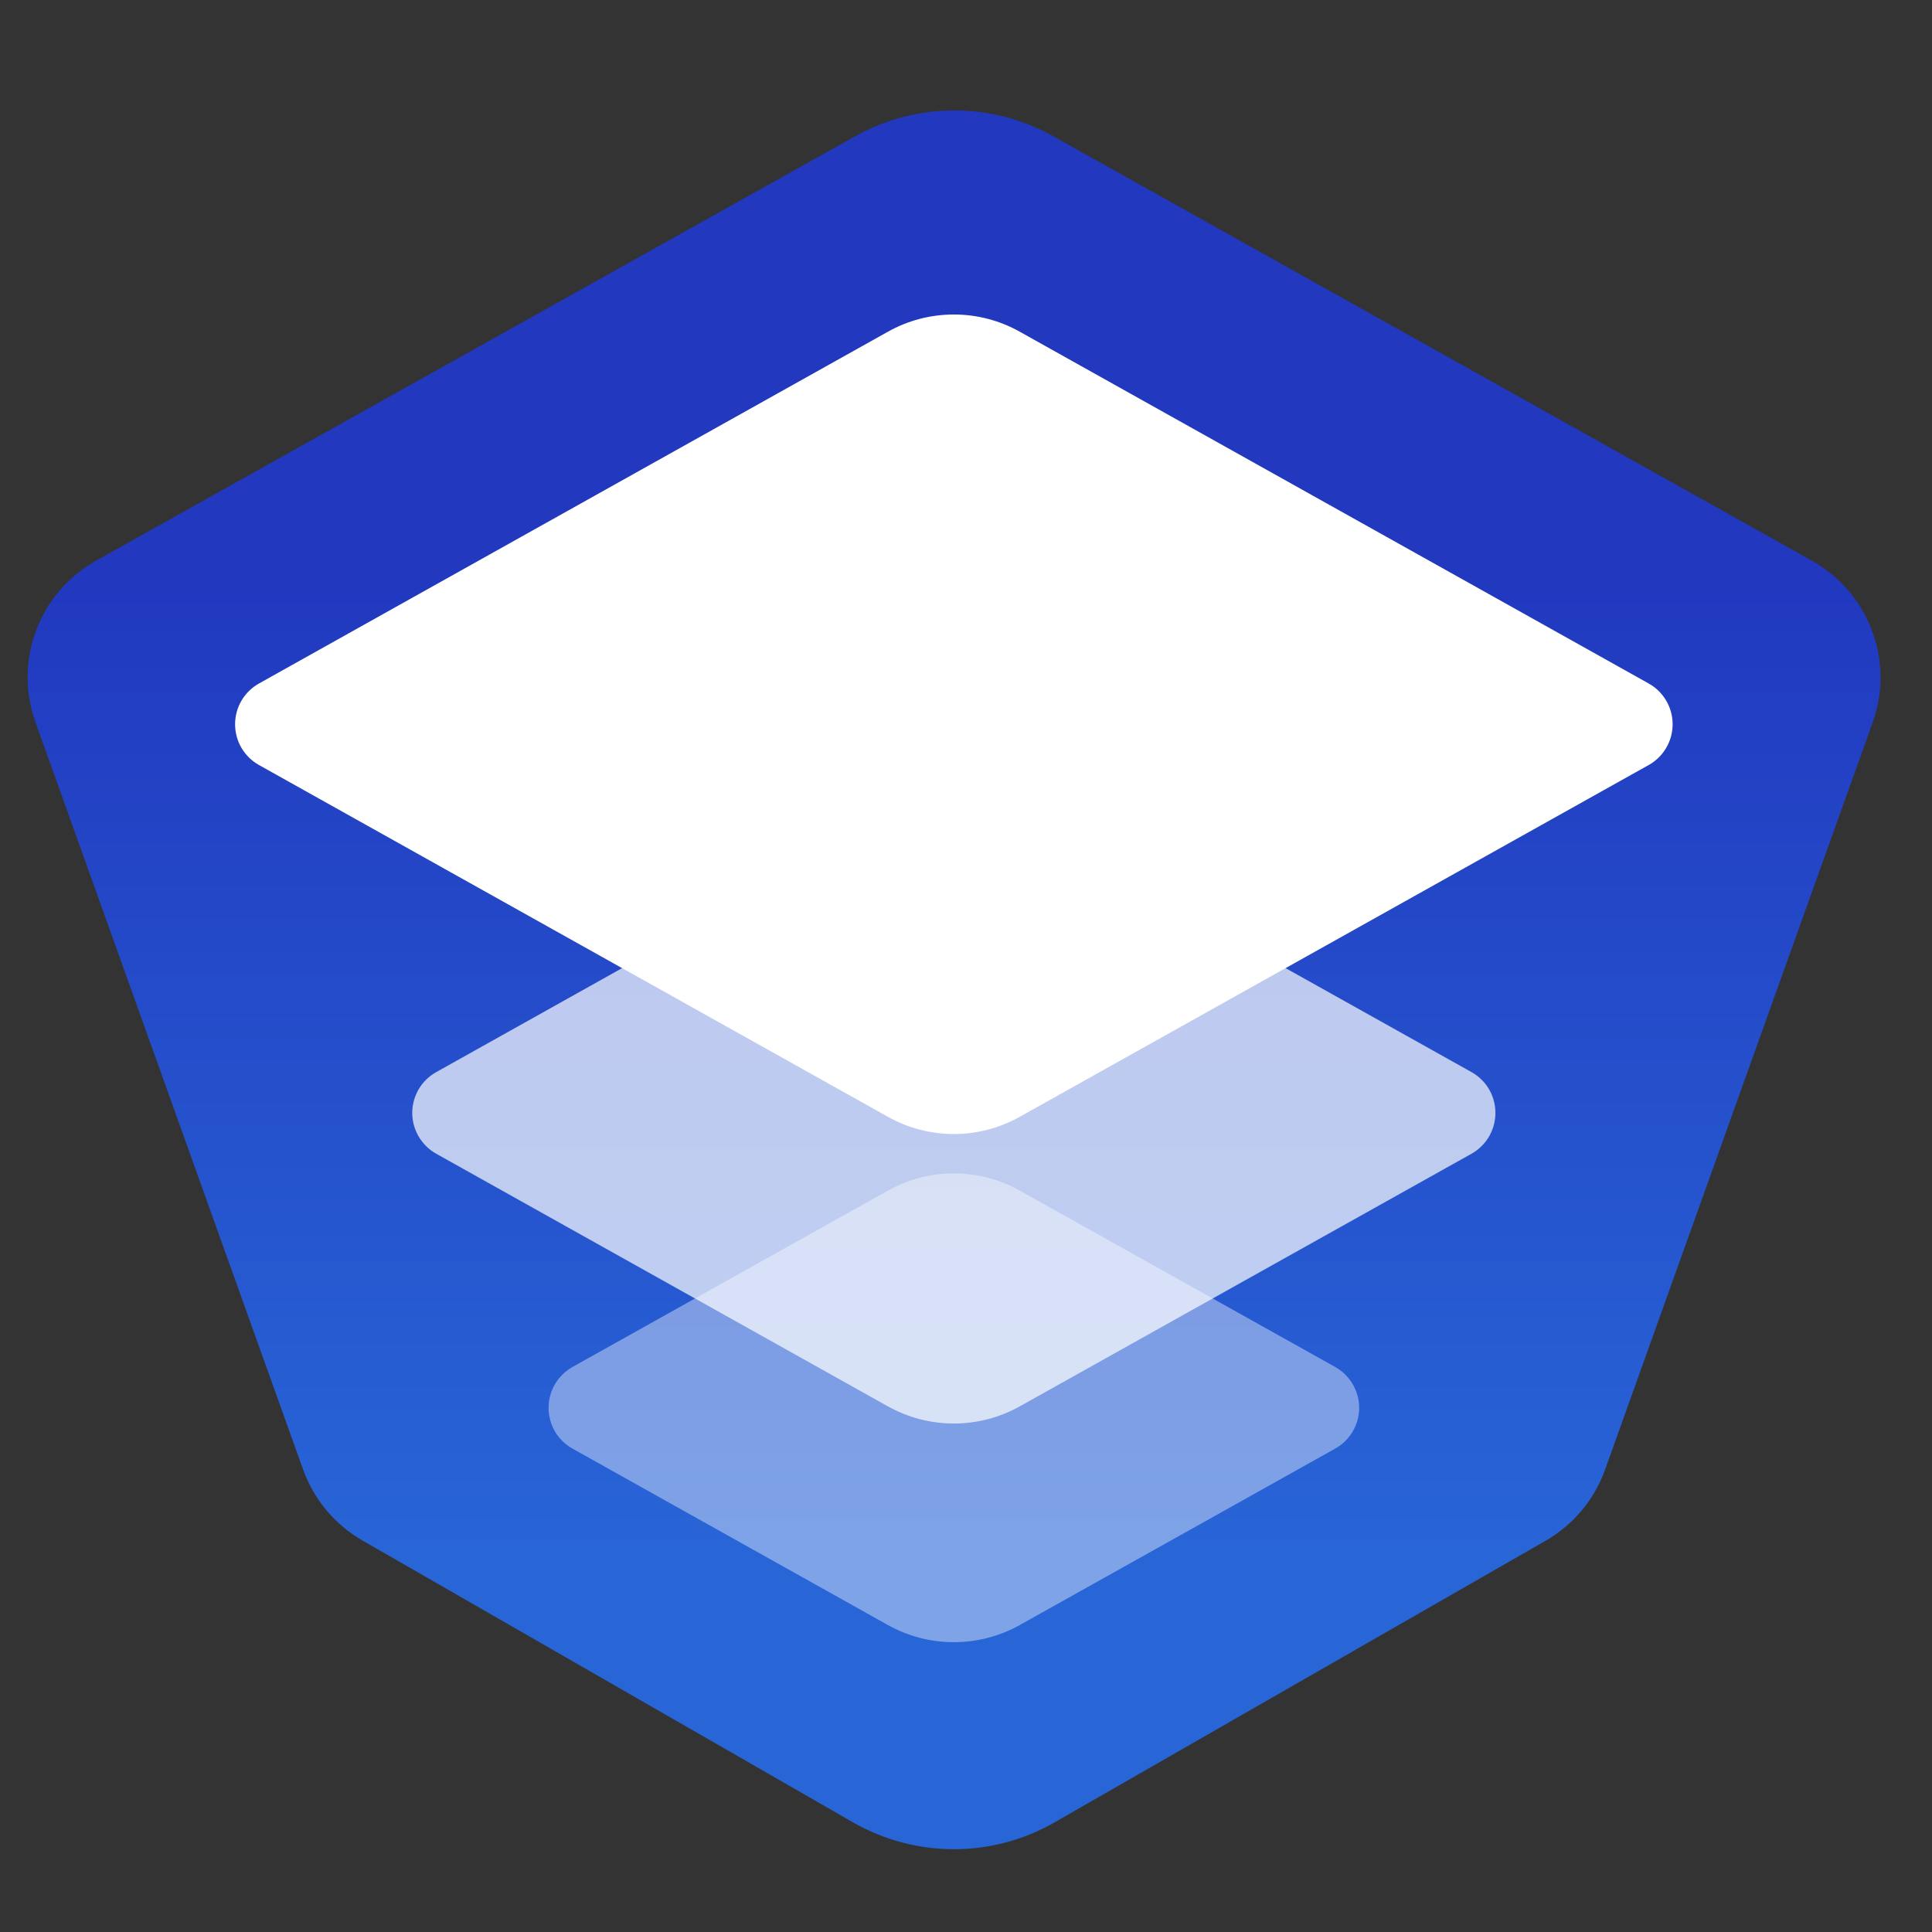
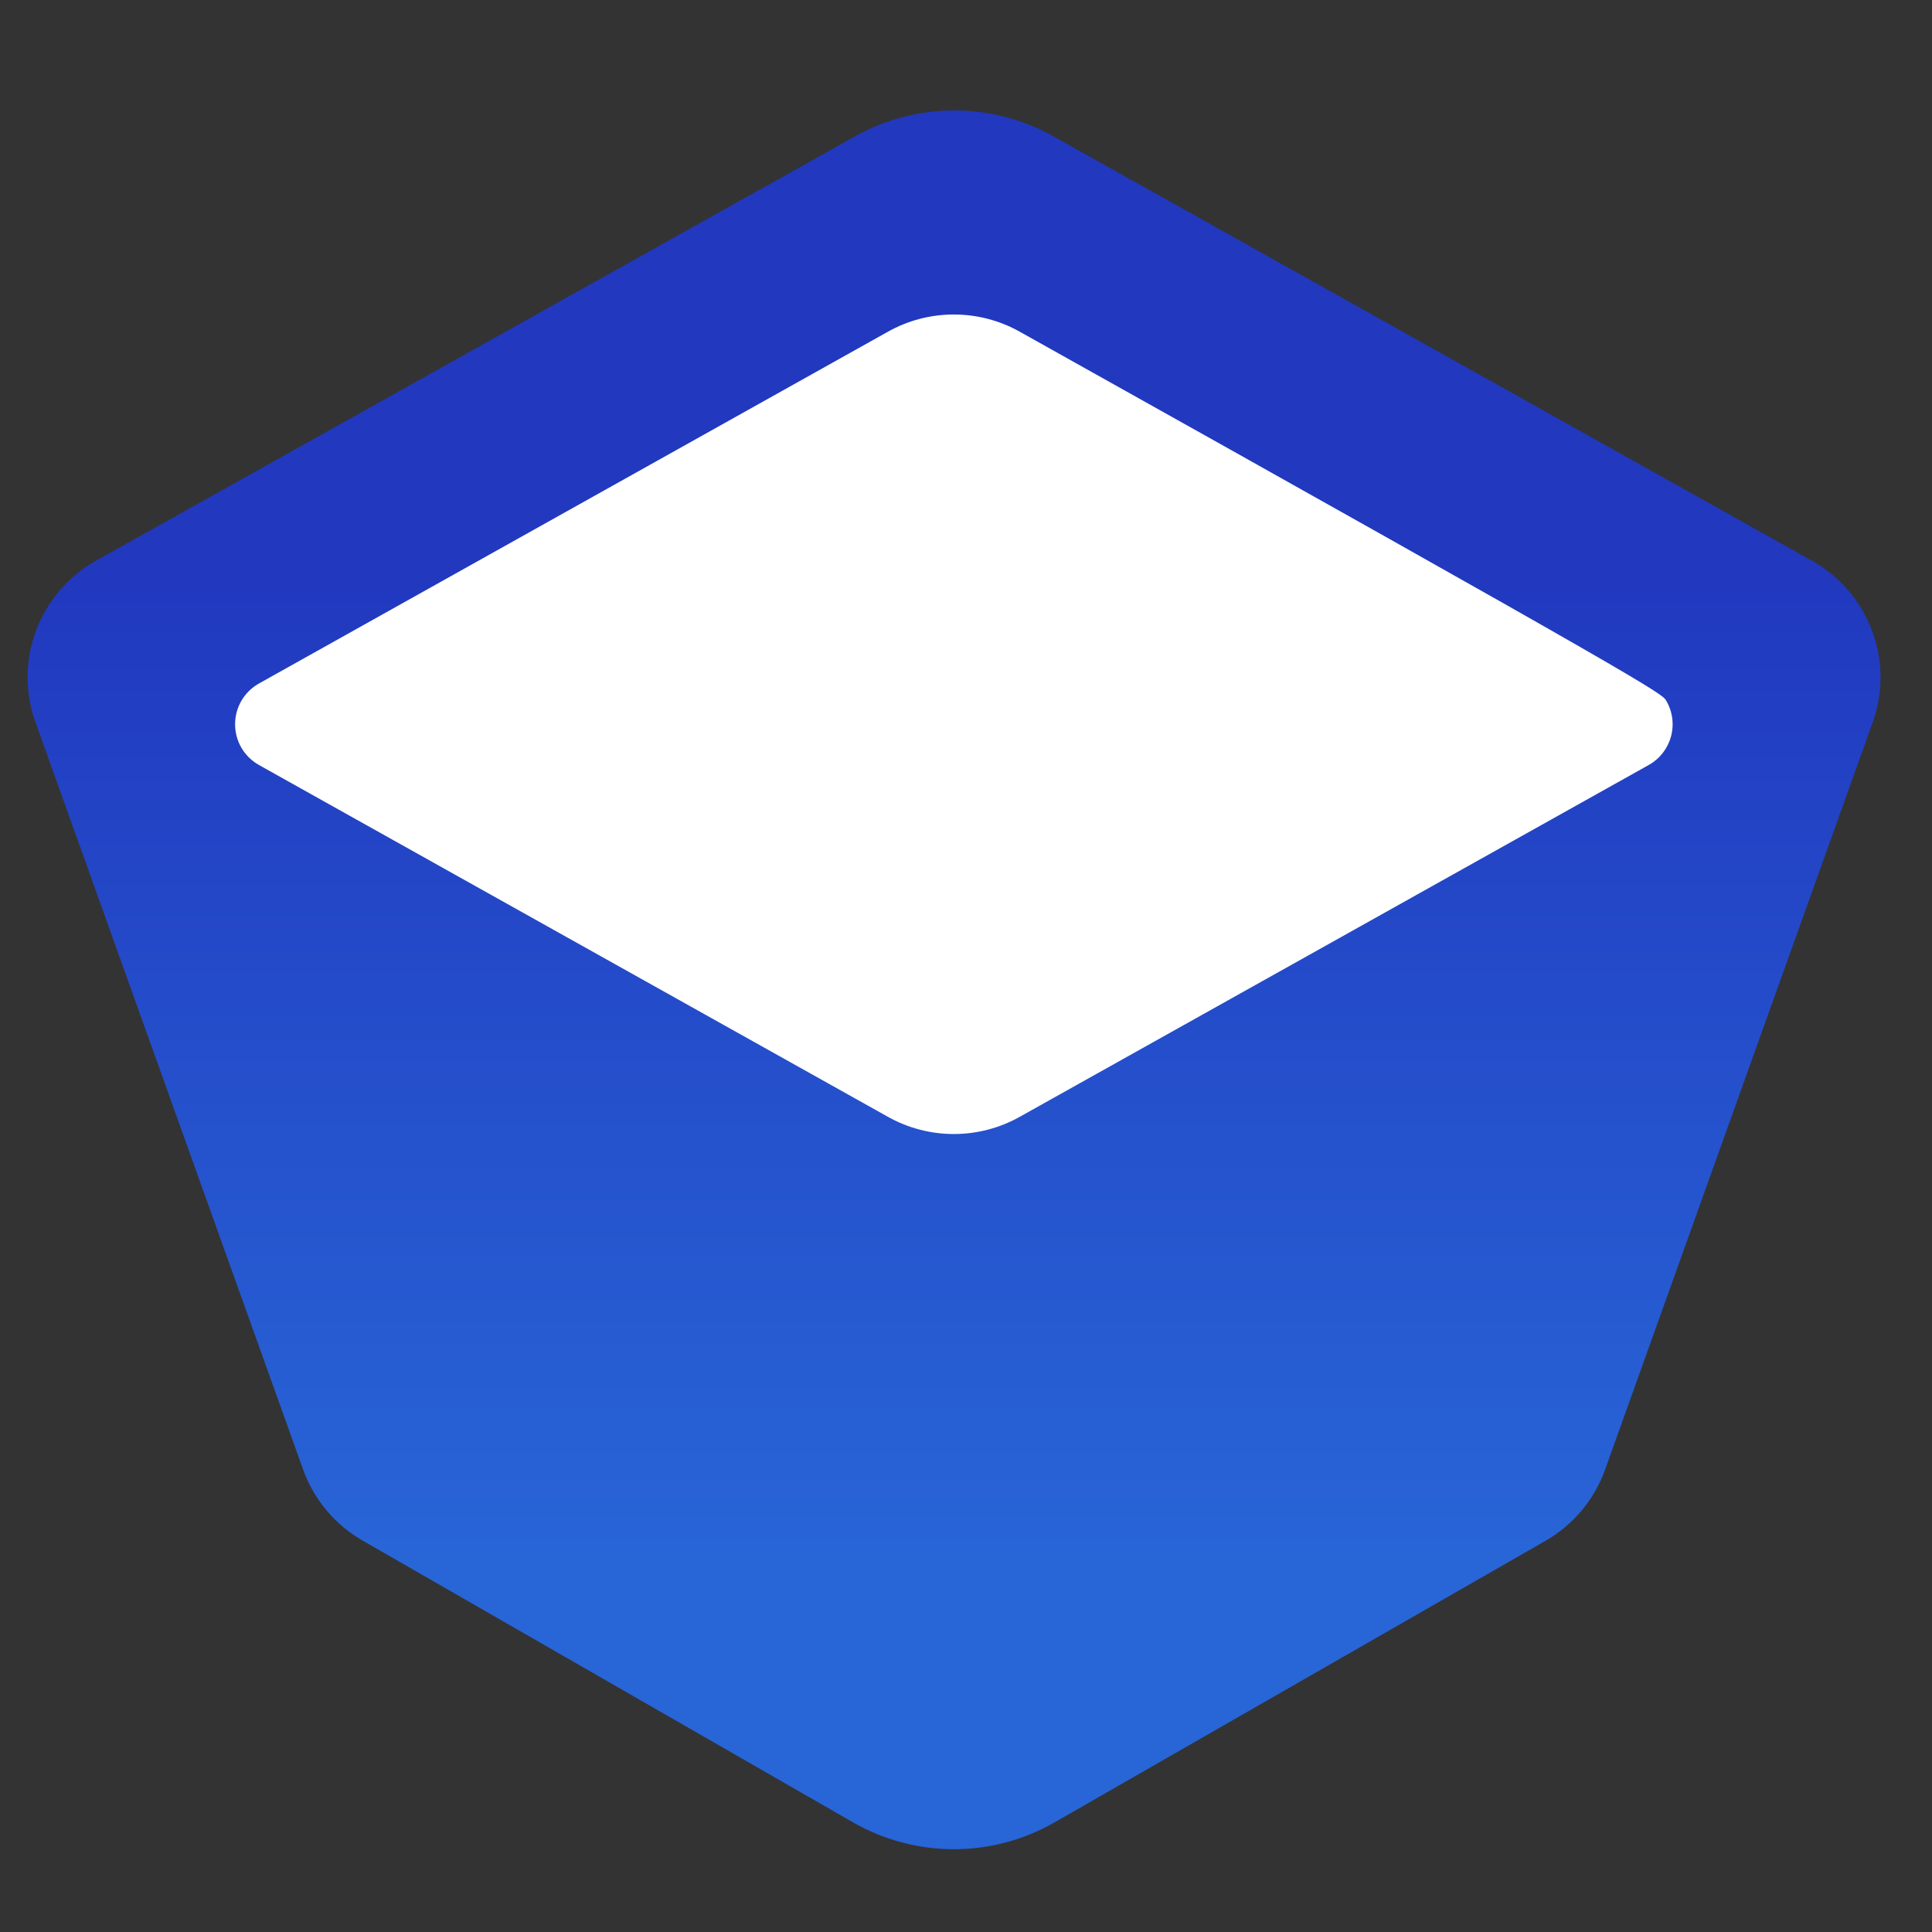
<svg xmlns="http://www.w3.org/2000/svg" width="32" height="32" viewBox="0 0 32 32" fill="none">
  <rect x="0" y="0" width="32" height="32" fill="#333333" stroke="none" />
  <path d="M30.012 9.287L17.443 2.255C16.943 1.976 16.379 1.829 15.805 1.829C15.232 1.829 14.668 1.975 14.168 2.255L1.594 9.284C1.136 9.54 0.783 9.95 0.599 10.44C0.414 10.93 0.41 11.469 0.587 11.961L5.021 24.342C5.199 24.837 5.548 25.254 6.006 25.517L14.127 30.183C14.635 30.475 15.211 30.628 15.797 30.629C16.384 30.629 16.959 30.476 17.467 30.184L25.598 25.521C26.056 25.258 26.406 24.841 26.584 24.345L31.018 11.964C31.195 11.472 31.191 10.933 31.006 10.443C30.822 9.953 30.47 9.544 30.012 9.287Z" fill="url(#paint0_linear_2816_15)" />
-   <path opacity="0.4" d="M14.707 26.916L9.483 23.994C9.363 23.927 9.262 23.828 9.192 23.71C9.123 23.591 9.086 23.456 9.086 23.318C9.086 23.18 9.123 23.045 9.192 22.926C9.262 22.807 9.363 22.709 9.483 22.641L14.707 19.72C15.04 19.533 15.416 19.435 15.799 19.435C16.181 19.435 16.557 19.533 16.89 19.72L22.114 22.641C22.235 22.709 22.335 22.807 22.405 22.926C22.475 23.045 22.512 23.18 22.512 23.318C22.512 23.456 22.475 23.591 22.405 23.71C22.335 23.828 22.235 23.927 22.114 23.994L16.89 26.916C16.557 27.102 16.181 27.2 15.799 27.2C15.416 27.2 15.04 27.102 14.707 26.916Z" fill="white" />
-   <path opacity="0.7" d="M14.707 23.294L7.226 19.11C7.105 19.042 7.005 18.944 6.935 18.825C6.865 18.706 6.828 18.571 6.828 18.433C6.828 18.296 6.865 18.16 6.935 18.041C7.005 17.922 7.105 17.824 7.226 17.757L14.707 13.572C15.04 13.386 15.416 13.288 15.799 13.288C16.181 13.288 16.557 13.386 16.89 13.572L24.372 17.757C24.492 17.824 24.593 17.922 24.663 18.041C24.732 18.16 24.769 18.296 24.769 18.433C24.769 18.571 24.732 18.706 24.663 18.825C24.593 18.944 24.492 19.042 24.372 19.11L16.89 23.294C16.557 23.48 16.181 23.578 15.799 23.578C15.416 23.578 15.04 23.48 14.707 23.294Z" fill="white" />
-   <path d="M14.707 18.498L4.291 12.672C4.171 12.605 4.07 12.507 4 12.388C3.93 12.269 3.894 12.134 3.894 11.996C3.894 11.858 3.93 11.723 4 11.604C4.07 11.485 4.171 11.387 4.291 11.32L14.707 5.494C15.04 5.307 15.416 5.209 15.799 5.209C16.181 5.209 16.557 5.307 16.89 5.494L27.306 11.32C27.427 11.387 27.527 11.485 27.597 11.604C27.667 11.723 27.704 11.858 27.704 11.996C27.704 12.134 27.667 12.269 27.597 12.388C27.527 12.507 27.427 12.605 27.306 12.672L16.89 18.498C16.557 18.685 16.181 18.783 15.799 18.783C15.416 18.783 15.04 18.685 14.707 18.498Z" fill="white" />
+   <path d="M14.707 18.498L4.291 12.672C4.171 12.605 4.07 12.507 4 12.388C3.93 12.269 3.894 12.134 3.894 11.996C3.894 11.858 3.93 11.723 4 11.604C4.07 11.485 4.171 11.387 4.291 11.32L14.707 5.494C15.04 5.307 15.416 5.209 15.799 5.209C16.181 5.209 16.557 5.307 16.89 5.494C27.427 11.387 27.527 11.485 27.597 11.604C27.667 11.723 27.704 11.858 27.704 11.996C27.704 12.134 27.667 12.269 27.597 12.388C27.527 12.507 27.427 12.605 27.306 12.672L16.89 18.498C16.557 18.685 16.181 18.783 15.799 18.783C15.416 18.783 15.04 18.685 14.707 18.498Z" fill="white" />
  <defs>
    <linearGradient id="paint0_linear_2816_15" x1="15.803" y1="9.454" x2="15.803" y2="25.685" gradientUnits="userSpaceOnUse">
      <stop stop-color="#2138BF" />
      <stop offset="1" stop-color="#2865D7" />
    </linearGradient>
  </defs>
</svg>